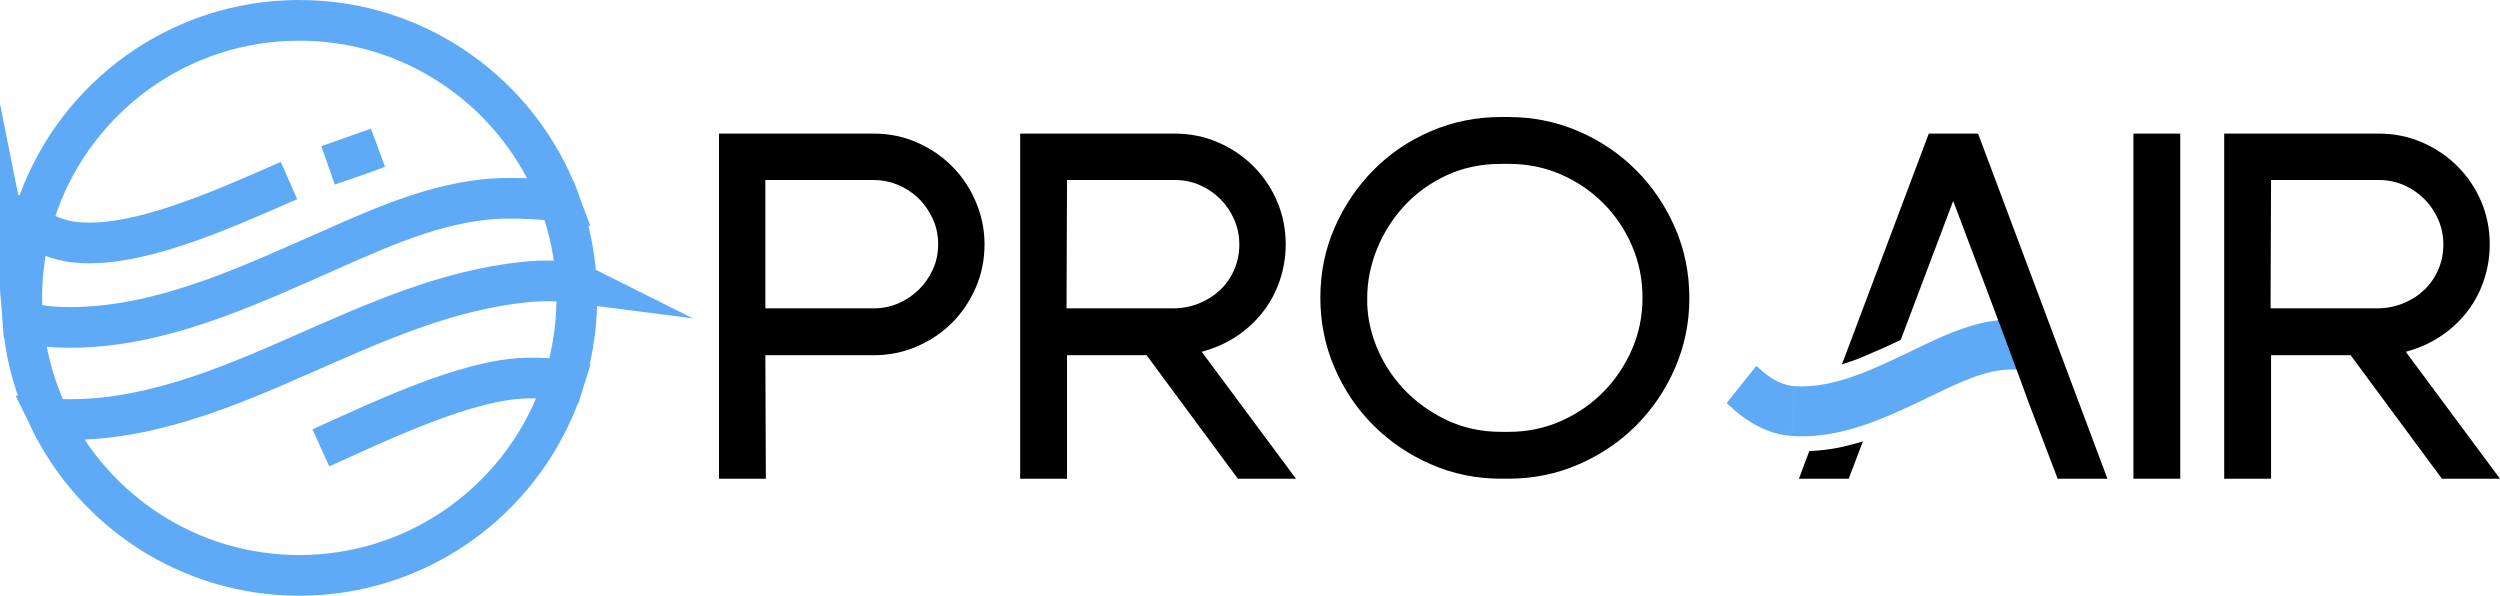
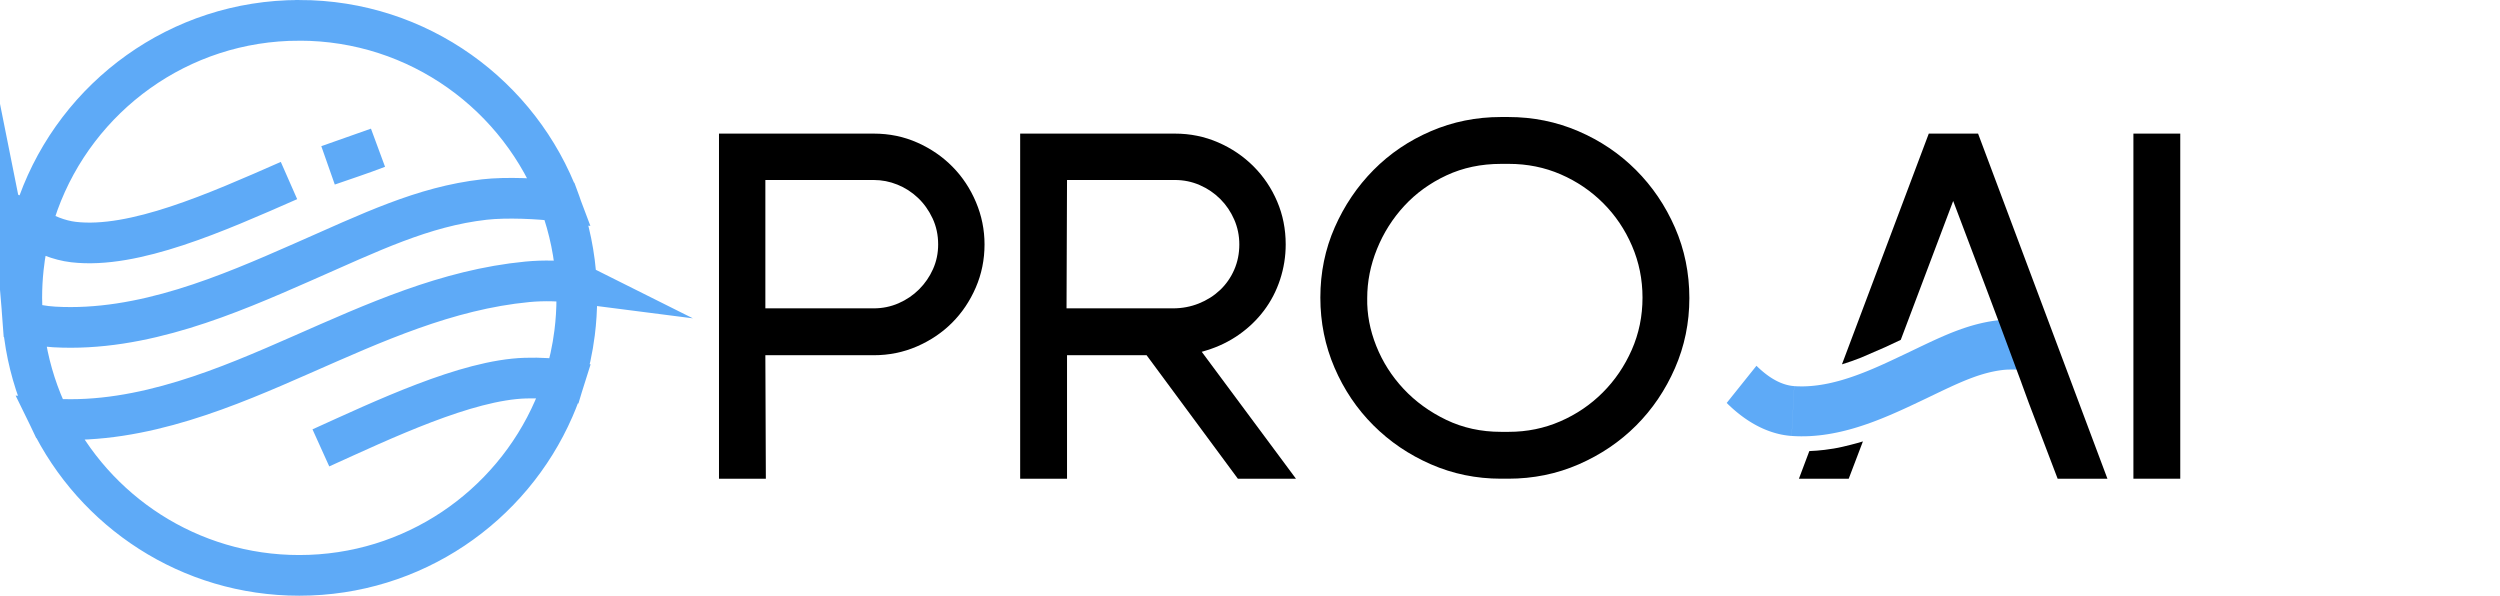
<svg xmlns="http://www.w3.org/2000/svg" xml:space="preserve" width="43.364mm" height="10.333mm" version="1.1" style="shape-rendering:geometricPrecision; text-rendering:geometricPrecision; image-rendering:optimizeQuality; fill-rule:evenodd; clip-rule:evenodd" viewBox="0 0 3128.92 745.59">
  <defs>
    <style type="text/css"> .str0 {stroke:#5EAAF7;stroke-width:50.91;stroke-miterlimit:22.926} .fil3 {fill:none} .fil2 {fill:black} .fil1 {fill:black;fill-rule:nonzero} .fil0 {fill:#5EAAF7;fill-rule:nonzero} </style>
  </defs>
  <g id="Слой_x0020_1">
    <g>
      <path class="fil0" d="M2500.54 400.87l0.01 -0.01 1.94 -0.2 1.98 -0.18 1.99 -0.15 1.96 -0.12 2.03 -0.09 2.05 -0.07 2.02 -0.04 1.98 -0.02 2.04 -0.01 2.06 0.01 2.02 0.03 2.08 0.05 2.03 0.07 1.98 0.08 2.07 0.1 2.02 0.12 1.92 0.12 2 0.14 1.94 0.16 1.92 0.16 1.89 0.19 1.83 0.18 1.92 0.22 1.77 0.22 1.69 0.22 1.77 0.25 1.69 0.27 1.6 0.26 1.65 0.29 1.56 0.31 1.57 0.32 1.59 0.38 -11.75 61.04 -0.45 -0.1 -0.64 -0.14 -0.81 -0.15 -0.86 -0.16 -1.05 -0.17 -1.1 -0.17 -1.13 -0.16 -1.33 -0.17 -1.35 -0.17 -1.3 -0.14 -1.48 -0.15 -1.49 -0.14 -1.52 -0.13 -1.57 -0.13 -1.55 -0.1 -1.67 -0.11 -1.6 -0.1 -1.57 -0.07 -1.68 -0.06 -1.62 -0.06 -1.59 -0.04 -1.62 -0.03 -1.56 -0.01 -1.54 0.01 -1.57 0.02 -1.47 0.03 -1.39 0.04 -1.34 0.06 -1.33 0.09 -1.21 0.08 -1.13 0.11 -1.06 0.12 0.01 -0.01 -6.28 -62.17zm-118.37 43.27l0 -0.01 3.85 -1.83 3.8 -1.81 3.74 -1.8 3.73 -1.79 3.69 -1.77 3.65 -1.75 3.64 -1.73 3.61 -1.7 3.59 -1.69 3.6 -1.67 3.56 -1.62 3.54 -1.61 3.58 -1.59 3.56 -1.54 3.54 -1.49 3.56 -1.48 3.6 -1.44 3.59 -1.39 3.59 -1.34 3.61 -1.3 3.65 -1.26 3.67 -1.2 3.69 -1.15 3.74 -1.09 3.74 -1.02 3.75 -0.95 3.83 -0.9 3.85 -0.82 3.88 -0.75 3.96 -0.68 3.96 -0.59 4 -0.51 6.28 62.17 -2.94 0.38 -2.92 0.43 -2.86 0.49 -2.89 0.56 -2.87 0.61 -2.85 0.67 -2.9 0.74 -2.89 0.78 -2.85 0.83 -2.9 0.9 -2.92 0.95 -2.93 1.01 -2.97 1.07 -3.01 1.13 -3.02 1.17 -3.02 1.21 -3.1 1.28 -3.14 1.33 -3.16 1.37 -3.19 1.41 -3.28 1.48 -3.33 1.52 -3.34 1.55 -3.41 1.6 -3.48 1.65 -3.54 1.69 -3.59 1.72 -3.65 1.75 -3.72 1.79 -3.81 1.83 -3.85 1.84 -3.93 1.88 0 -0.01 -22.4 -57.51zm-136.6 39.14l0 0.01 4.18 0.22 4.2 0.09 4.21 -0.03 4.21 -0.17 4.27 -0.29 4.26 -0.4 4.24 -0.52 4.28 -0.63 4.33 -0.74 4.32 -0.84 4.3 -0.95 4.34 -1.05 4.35 -1.13 4.33 -1.22 4.32 -1.31 4.36 -1.39 4.35 -1.46 4.33 -1.53 4.32 -1.59 4.34 -1.66 4.31 -1.7 4.3 -1.76 4.3 -1.8 4.26 -1.83 4.26 -1.88 4.26 -1.9 4.24 -1.93 4.2 -1.93 4.18 -1.96 4.18 -1.97 4.13 -1.95 4.12 -1.96 22.4 57.51 -4.16 1.98 -4.24 2.01 -4.29 2.01 -4.37 2.04 -4.44 2.05 -4.5 2.04 -4.55 2.03 -4.63 2.03 -4.7 2.02 -4.73 1.98 -4.81 1.96 -4.86 1.92 -4.9 1.88 -4.97 1.83 -5.04 1.77 -5.07 1.7 -5.11 1.64 -5.2 1.57 -5.25 1.48 -5.27 1.38 -5.33 1.29 -5.41 1.18 -5.43 1.06 -5.45 0.95 -5.53 0.82 -5.61 0.68 -5.62 0.53 -5.64 0.38 -5.71 0.22 -5.75 0.04 -5.77 -0.12 -5.81 -0.32 0 0.01 3.19 -62.4zm-47.22 -25.45l1.23 1.2 1.26 1.2 1.28 1.18 1.31 1.18 1.35 1.18 1.34 1.15 1.37 1.13 1.4 1.13 1.42 1.1 1.42 1.07 1.43 1.03 1.46 1.02 1.48 0.99 1.49 0.96 1.46 0.89 1.53 0.89 1.54 0.86 1.49 0.79 1.54 0.76 1.54 0.72 1.54 0.68 1.57 0.63 1.56 0.59 1.54 0.53 1.57 0.5 1.58 0.45 1.56 0.39 1.59 0.35 1.56 0.3 1.59 0.25 1.62 0.19 1.59 0.14 -3.19 62.4 -3.31 -0.3 -3.23 -0.4 -3.22 -0.49 -3.2 -0.6 -3.11 -0.69 -3.09 -0.78 -3.02 -0.87 -2.97 -0.93 -2.95 -1.02 -2.87 -1.08 -2.82 -1.15 -2.78 -1.21 -2.71 -1.27 -2.67 -1.33 -2.65 -1.39 -2.54 -1.42 -2.5 -1.45 -2.5 -1.53 -2.4 -1.54 -2.35 -1.57 -2.32 -1.61 -2.27 -1.64 -2.22 -1.66 -2.14 -1.67 -2.09 -1.67 -2.06 -1.71 -2.02 -1.72 -1.93 -1.7 -1.91 -1.72 -1.87 -1.75 -1.81 -1.72 -1.76 -1.72 37.26 -46.54z" />
    </g>
    <path class="fil1" d="M899.87 167.22l193.65 0c19.55,0 37.78,3.77 54.68,11.31 16.91,7.53 31.57,17.61 43.99,30.24 12.42,12.63 22.19,27.39 29.32,44.29 7.13,16.91 10.69,34.52 10.69,52.85 0,19.14 -3.67,37.16 -11,54.07 -7.33,16.9 -17.21,31.56 -29.63,43.99 -12.42,12.42 -27.09,22.3 -43.99,29.63 -16.9,7.33 -34.92,11 -54.07,11l-135.62 0 0.61 154.56 -58.65 0 0 -431.92zm193.65 218.71c11,0 21.39,-2.14 31.16,-6.41 9.78,-4.27 18.33,-10.08 25.66,-17.41 7.33,-7.33 13.14,-15.78 17.41,-25.35 4.28,-9.57 6.41,-19.86 6.41,-30.85 0,-11.81 -2.34,-22.71 -7.02,-32.69 -4.68,-9.98 -10.79,-18.53 -18.33,-25.66 -7.53,-7.13 -16.09,-12.63 -25.66,-16.49 -9.57,-3.87 -19.45,-5.8 -29.63,-5.8l-135.62 0 0 160.67 135.62 0z" />
    <path id="1" class="fil1" d="M1276.8 599.14l0 -431.92 193.65 0c19.14,0 37.17,3.67 54.07,11 16.91,7.33 31.67,17.31 44.3,29.94 12.63,12.63 22.5,27.29 29.63,43.99 7.13,16.7 10.69,34.62 10.69,53.76 0,15.07 -2.35,29.73 -7.03,43.99 -4.68,14.25 -11.4,27.19 -20.16,38.79 -8.75,11.61 -19.24,21.69 -31.46,30.24 -12.22,8.56 -25.66,15.07 -40.32,19.55l-6.11 1.83 117.91 158.83 -72.7 0 -114.23 -154.56 -99.58 0 0 154.56 -58.65 0zm191.22 -213.21c11.4,0 22.19,-2.03 32.38,-6.1 10.18,-4.08 19.04,-9.68 26.57,-16.8 7.53,-7.13 13.44,-15.58 17.71,-25.35 4.28,-9.78 6.41,-20.37 6.41,-31.77 0,-11 -2.14,-21.39 -6.41,-31.16 -4.27,-9.78 -10.08,-18.33 -17.41,-25.66 -7.33,-7.33 -15.88,-13.14 -25.66,-17.41 -9.77,-4.28 -20.16,-6.41 -31.16,-6.41l-135.01 0 -0.61 160.67 133.18 0z" />
    <path id="2" class="fil1" d="M1887.71 146.46c30.95,0 60.18,5.9 87.67,17.71 27.49,11.81 51.52,28 72.09,48.57 20.56,20.57 36.86,44.6 48.87,72.09 12.01,27.49 18.02,56.92 18.02,88.27 0,30.95 -6.01,60.18 -18.02,87.67 -12.01,27.49 -28.21,51.42 -48.57,71.78 -20.36,20.37 -44.29,36.55 -71.78,48.57 -27.49,12.01 -56.92,18.02 -88.28,18.02l-9.16 0c-30.95,0 -60.18,-6.01 -87.67,-18.02 -27.49,-12.01 -51.52,-28.31 -72.08,-48.87 -20.57,-20.56 -36.76,-44.6 -48.57,-72.09 -11.81,-27.49 -17.72,-56.71 -17.72,-87.66 0,-31.37 6.01,-60.69 18.02,-87.98 12.01,-27.28 28.21,-51.21 48.57,-71.78 20.36,-20.56 44.29,-36.76 71.78,-48.57 27.49,-11.81 56.71,-17.71 87.67,-17.71l9.16 0zm-9.16 58.65c-24.84,0 -47.55,4.78 -68.11,14.35 -20.57,9.57 -38.18,22.3 -52.85,38.18 -14.66,15.88 -26.06,33.91 -34.21,54.07 -8.15,20.16 -12.22,40.63 -12.22,61.4 -0.4,19.96 3.36,39.92 11.31,59.87 7.94,19.95 19.34,37.87 34.21,53.75 14.86,15.89 32.69,28.82 53.45,38.8 20.77,9.98 43.58,14.96 68.42,14.96l9.78 0c22.81,0 44.29,-4.38 64.45,-13.13 20.16,-8.76 37.88,-20.77 53.15,-36.05 15.28,-15.27 27.39,-33.09 36.35,-53.45 8.96,-20.36 13.44,-42.15 13.44,-65.36 0,-22.81 -4.38,-44.4 -13.14,-64.76 -8.75,-20.36 -20.77,-38.18 -36.04,-53.46 -15.28,-15.27 -32.99,-27.28 -53.15,-36.04 -20.16,-8.75 -41.85,-13.13 -65.06,-13.13l-9.78 0z" />
    <path class="fil2" d="M2539.24 504.45l36.05 94.69 62.31 0 -161.89 -431.92 -61.7 0 -108.66 288.78c8.2,-2.52 16.22,-5.34 23.88,-8.4l30.58 -13.25c6.24,-3.07 12.64,-5.82 19.14,-9l65.6 -173.83c30.2,80.03 54.43,143.42 81.87,217.95l3.59 9.65 -0.04 0 9.26 25.33zm-274.73 60.11l-13.01 34.58 62.31 0 17.77 -46.69 -0.38 0.12c-1.63,0.48 -3.25,1.02 -4.88,1.48 -6.59,1.84 -13.21,3.47 -19.86,5.05 -7.42,1.76 -15.07,2.99 -22.63,3.91 -6.59,0.81 -12.91,1.3 -19.31,1.56z" />
    <polygon class="fil1" points="2670.13,599.14 2670.13,167.22 2728.77,167.22 2728.77,599.14 " />
-     <path class="fil1" d="M2783.76 599.14l0 -431.92 193.65 0c19.14,0 37.17,3.67 54.07,11 16.91,7.33 31.67,17.31 44.3,29.94 12.63,12.63 22.5,27.29 29.63,43.99 7.13,16.7 10.69,34.62 10.69,53.76 0,15.07 -2.35,29.73 -7.03,43.99 -4.68,14.25 -11.4,27.19 -20.16,38.79 -8.75,11.61 -19.24,21.69 -31.46,30.24 -12.22,8.56 -25.66,15.07 -40.32,19.55l-6.11 1.83 117.91 158.83 -72.7 0 -114.23 -154.56 -99.58 0 0 154.56 -58.65 0zm191.22 -213.21c11.4,0 22.19,-2.03 32.38,-6.1 10.18,-4.08 19.04,-9.68 26.57,-16.8 7.53,-7.13 13.44,-15.58 17.71,-25.35 4.28,-9.78 6.41,-20.37 6.41,-31.77 0,-11 -2.14,-21.39 -6.41,-31.16 -4.27,-9.78 -10.08,-18.33 -17.41,-25.66 -7.33,-7.33 -15.88,-13.14 -25.66,-17.41 -9.77,-4.28 -20.16,-6.41 -31.16,-6.41l-135.01 0 -0.61 160.67 133.18 0z" />
    <path class="fil3 str0" d="M374.55 25.46c-150.19,0 -278.1,95.33 -326.56,228.78 -3.43,9.44 -6.44,19.06 -9.05,28.85 16.72,10.14 34.61,17.72 53.1,19.88 75.5,8.79 178.55,-37 269.62,-77.02 -91.07,40.02 -194.12,85.81 -269.62,77.02 -18.49,-2.16 -36.38,-9.73 -53.1,-19.88 -4.55,17.06 -7.84,34.65 -9.76,52.64 -1.29,12.18 -1.96,24.54 -1.96,37.07 0,9.93 0.44,19.76 1.26,29.48 12.52,3.69 25.64,6.15 39.3,6.93 110.55,6.37 218.7,-40.62 309.77,-80.63 86.64,-38.06 151.59,-70.07 228.73,-78.85 27.26,-3.1 68.55,-1.25 93.99,2.16 -49.1,-132.22 -176.4,-226.44 -325.7,-226.44zm346.85 328.53c-19.82,-2.55 -40.51,-3.27 -61.42,-1.26 -100.66,9.7 -191.37,51.17 -282.44,91.18 -91.07,40.02 -199.22,87 -309.77,80.63 -1.98,-0.12 -3.94,-0.26 -5.9,-0.42 56.24,116 175.1,196.01 312.68,196.01 142.5,0 264.95,-85.83 318.5,-208.61 5,-11.48 9.43,-23.27 13.19,-35.35 -13.62,-2.33 -29.29,-3.49 -48.67,-2.92 -73.76,2.2 -178.65,52.34 -256,87.31 77.36,-34.97 182.25,-85.11 256,-87.31 19.37,-0.58 35.05,0.58 48.67,2.92 5.99,-19.22 10.35,-39.17 12.92,-59.66 1.8,-14.32 2.73,-28.91 2.73,-43.72 0,-6.31 -0.17,-12.58 -0.5,-18.81zm-692.93 48.29c12.52,3.69 25.64,6.15 39.3,6.93 110.55,6.37 218.7,-40.62 309.77,-80.63 86.64,-38.06 151.59,-70.07 228.73,-78.85 27.26,-3.1 68.55,-1.25 93.99,2.16l1 2.73c11.32,31.28 18.28,64.64 20.14,99.36 -19.82,-2.55 -40.51,-3.27 -61.42,-1.26 -100.66,9.7 -191.37,51.17 -282.44,91.18 -91.07,40.02 -199.22,87 -309.77,80.63 -1.98,-0.12 -3.94,-0.26 -5.9,-0.42 -13.8,-28.46 -23.83,-59.09 -29.44,-91.24 -1.75,-10.06 -3.1,-20.27 -3.96,-30.61zm444.26 -217.26c-21.6,8.33 -41.63,14.76 -62.15,21.94l62.15 -21.94z" />
  </g>
</svg>